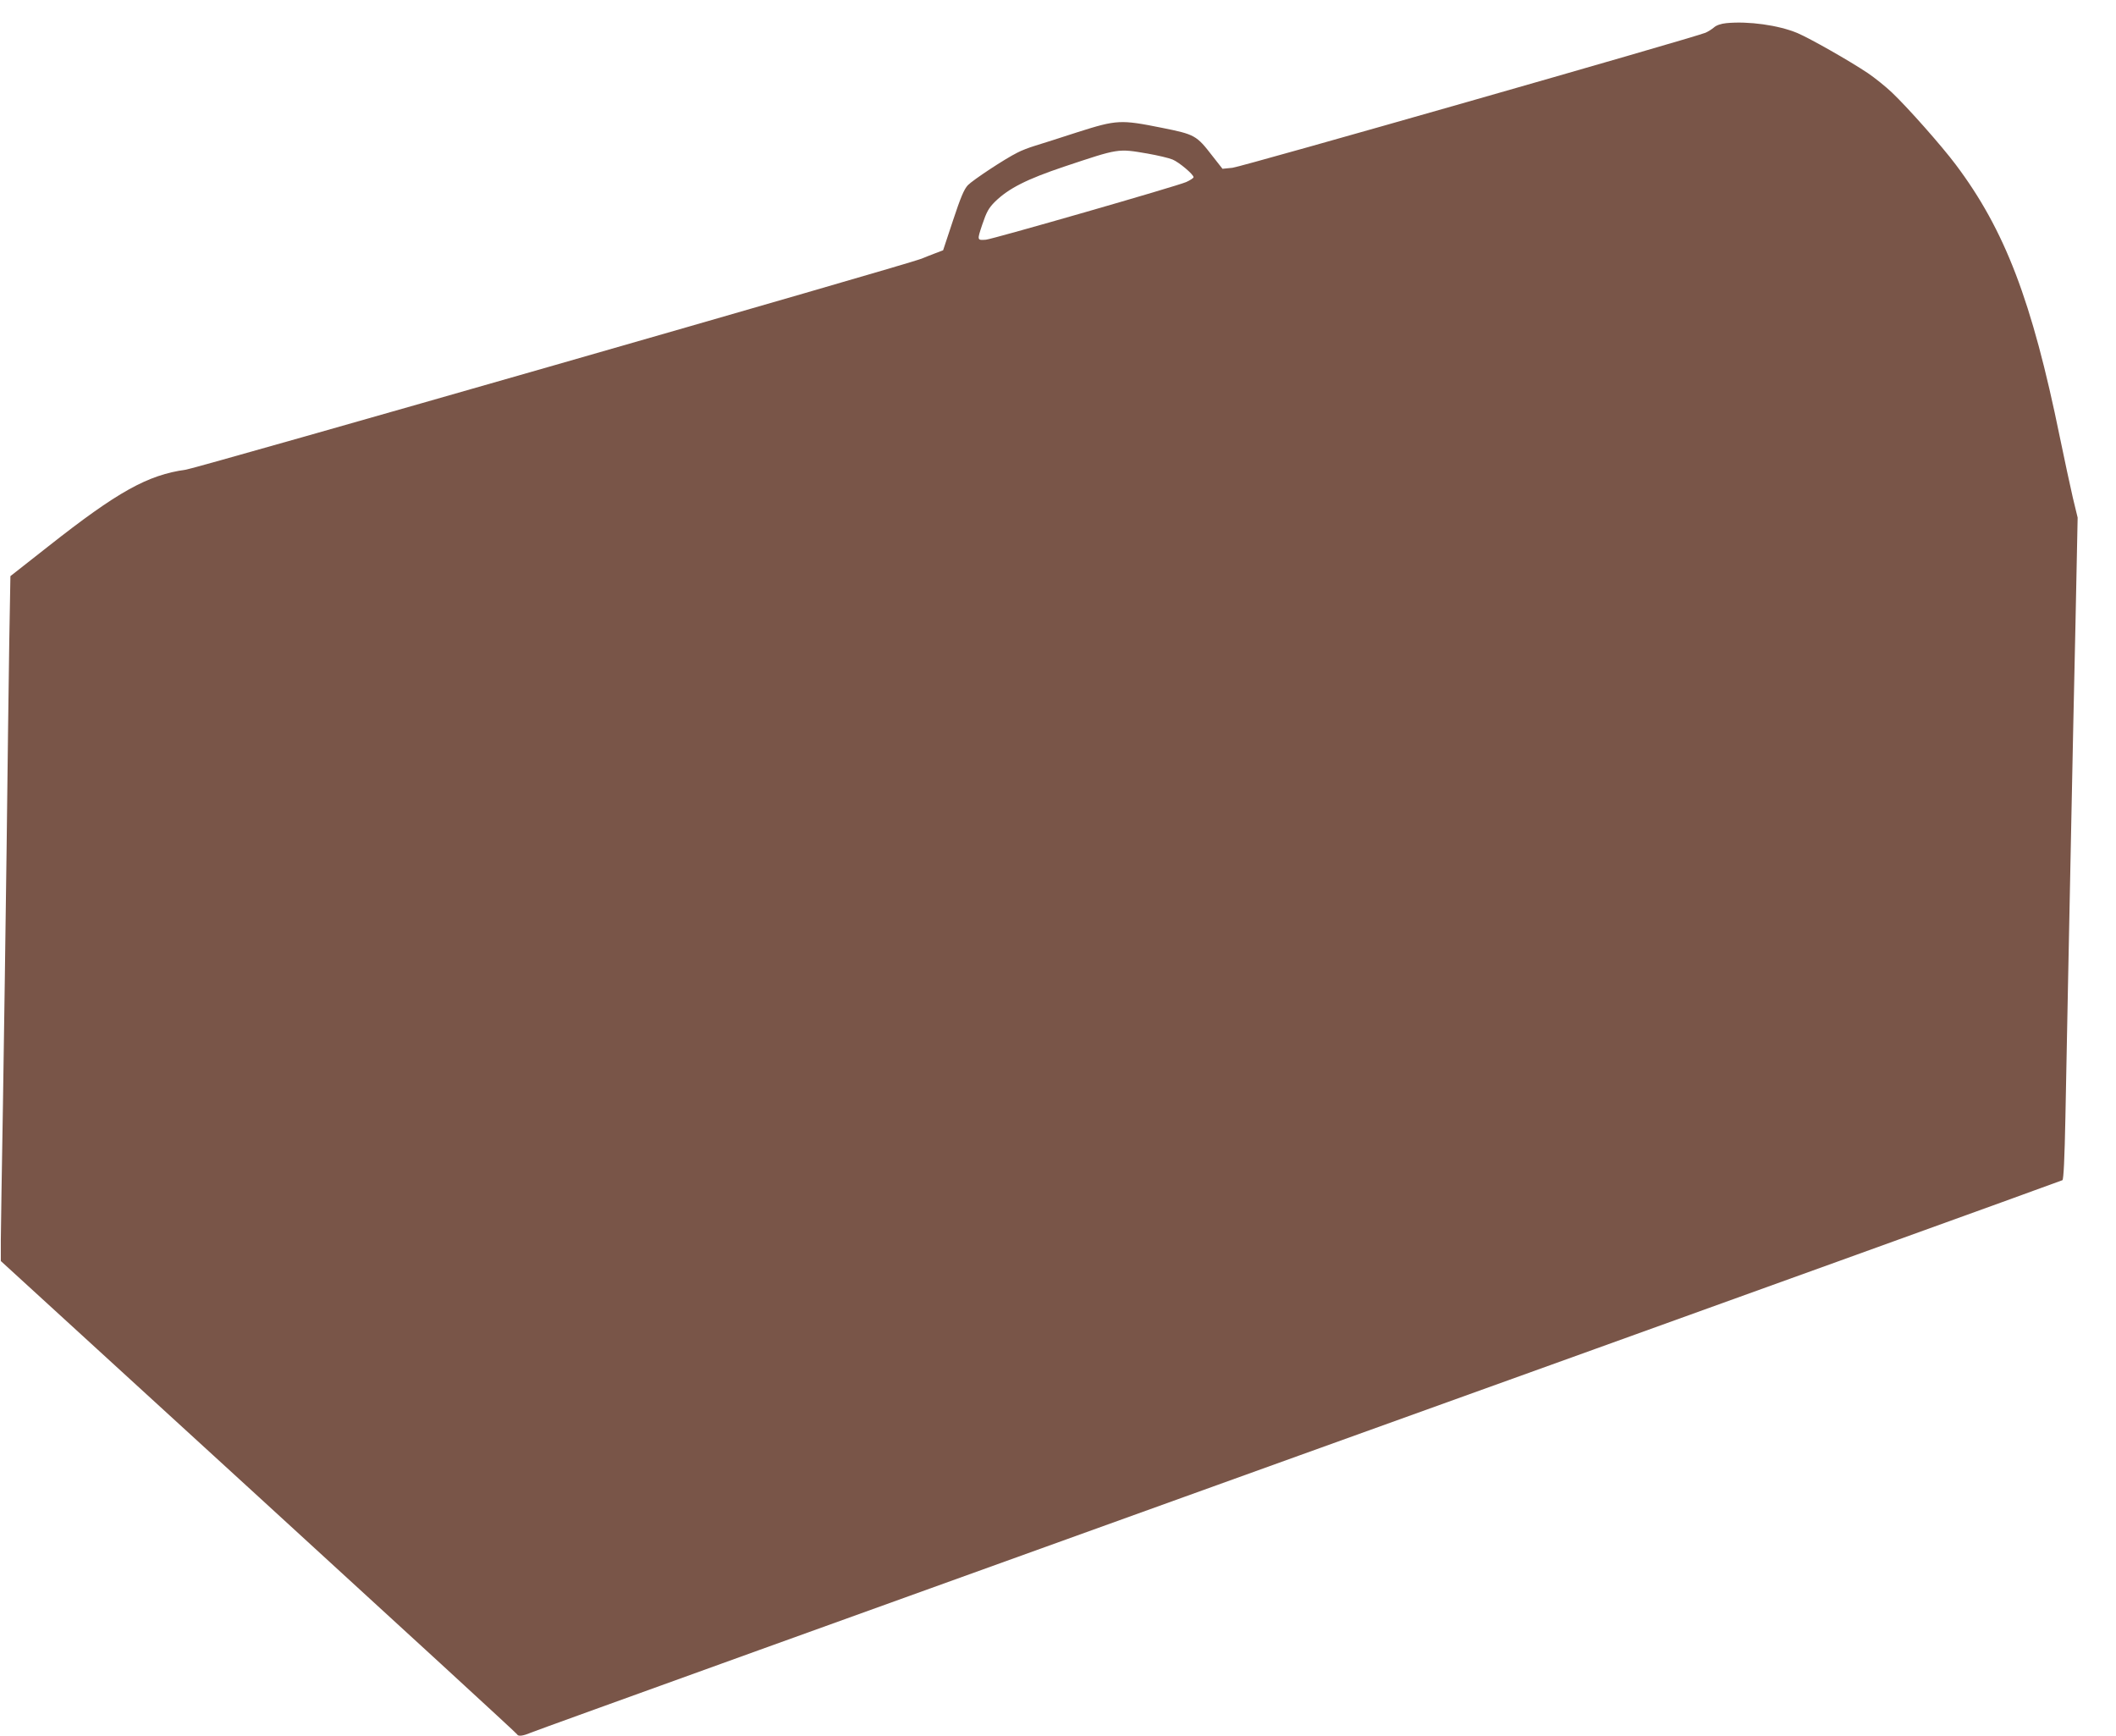
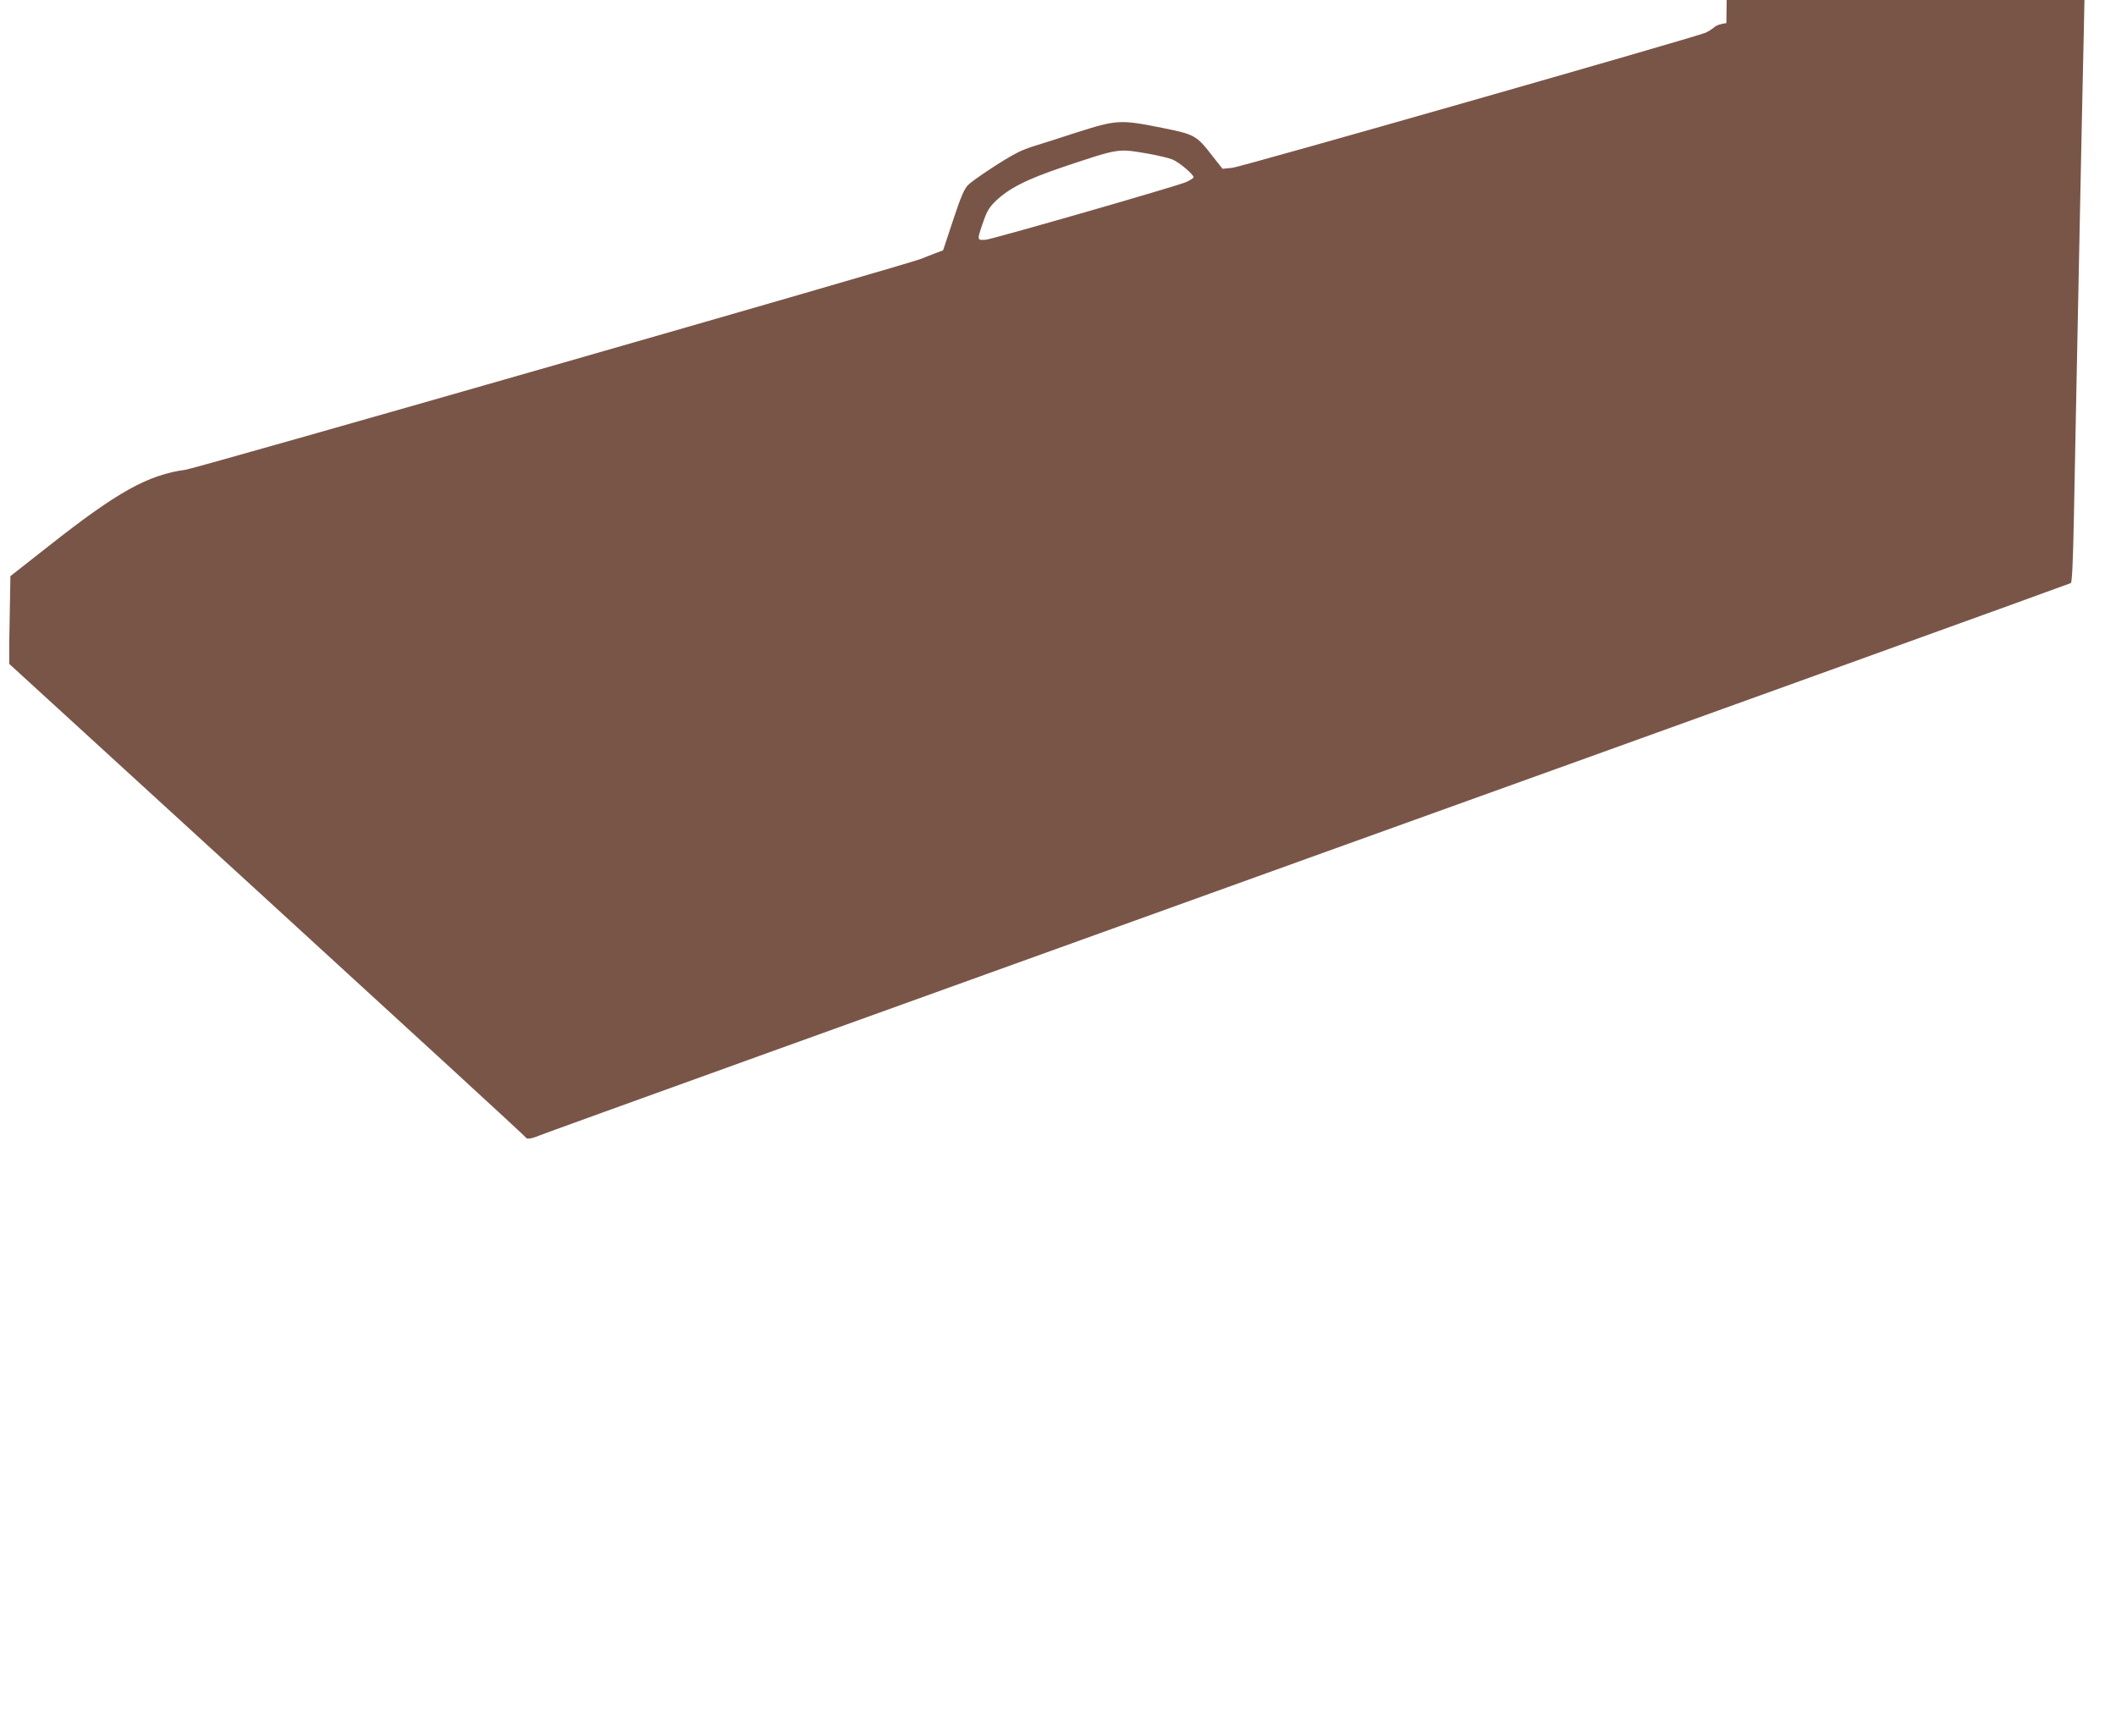
<svg xmlns="http://www.w3.org/2000/svg" version="1.0" width="1280pt" height="1050pt" viewBox="0 0 1280 1050" preserveAspectRatio="xMidYMid meet">
  <g transform="translate(0,1050) scale(0.1,-0.1)" fill="#795548" stroke="none">
-     <path d="M10443 10360 c-32 -3 -61 -13 -75 -26 -13 -11 -35 -25 -51 -32 -69 -29 -2809 -812 -2862 -817 l-60 -6 -62 79 c-95 123 -105 129 -305 169 -249 50 -272 49 -508 -26 -107 -35 -224 -72 -260 -83 -36 -11 -83 -29 -105 -41 -77 -38 -270 -166 -300 -197 -23 -24 -44 -74 -90 -213 l-60 -181 -50 -19 c-27 -10 -64 -25 -81 -32 -72 -31 -4380 -1266 -4449 -1276 -232 -32 -413 -133 -833 -464 l-229 -180 -7 -400 c-3 -220 -11 -780 -16 -1245 -6 -465 -16 -1158 -22 -1540 -7 -382 -12 -754 -13 -827 l0 -131 1560 -1427 c858 -785 1562 -1431 1563 -1436 6 -14 36 -10 83 10 24 11 2116 765 4649 1677 2533 911 4610 1661 4616 1665 7 6 13 129 18 382 4 204 11 572 16 817 5 245 14 690 20 990 6 300 17 832 25 1182 l13 637 -29 120 c-15 66 -51 231 -79 368 -168 823 -332 1252 -630 1648 -84 112 -289 344 -386 436 -38 36 -103 88 -144 116 -115 77 -352 211 -427 243 -115 48 -296 73 -430 60z m-3501 -789 c62 -11 130 -27 151 -36 39 -16 127 -90 127 -107 0 -5 -20 -18 -44 -29 -56 -25 -1173 -346 -1212 -349 -54 -4 -54 -4 -22 92 26 77 39 100 77 138 83 81 192 136 418 212 333 111 323 110 505 79z" />
+     <path d="M10443 10360 c-32 -3 -61 -13 -75 -26 -13 -11 -35 -25 -51 -32 -69 -29 -2809 -812 -2862 -817 l-60 -6 -62 79 c-95 123 -105 129 -305 169 -249 50 -272 49 -508 -26 -107 -35 -224 -72 -260 -83 -36 -11 -83 -29 -105 -41 -77 -38 -270 -166 -300 -197 -23 -24 -44 -74 -90 -213 l-60 -181 -50 -19 c-27 -10 -64 -25 -81 -32 -72 -31 -4380 -1266 -4449 -1276 -232 -32 -413 -133 -833 -464 l-229 -180 -7 -400 l0 -131 1560 -1427 c858 -785 1562 -1431 1563 -1436 6 -14 36 -10 83 10 24 11 2116 765 4649 1677 2533 911 4610 1661 4616 1665 7 6 13 129 18 382 4 204 11 572 16 817 5 245 14 690 20 990 6 300 17 832 25 1182 l13 637 -29 120 c-15 66 -51 231 -79 368 -168 823 -332 1252 -630 1648 -84 112 -289 344 -386 436 -38 36 -103 88 -144 116 -115 77 -352 211 -427 243 -115 48 -296 73 -430 60z m-3501 -789 c62 -11 130 -27 151 -36 39 -16 127 -90 127 -107 0 -5 -20 -18 -44 -29 -56 -25 -1173 -346 -1212 -349 -54 -4 -54 -4 -22 92 26 77 39 100 77 138 83 81 192 136 418 212 333 111 323 110 505 79z" />
  </g>
</svg>